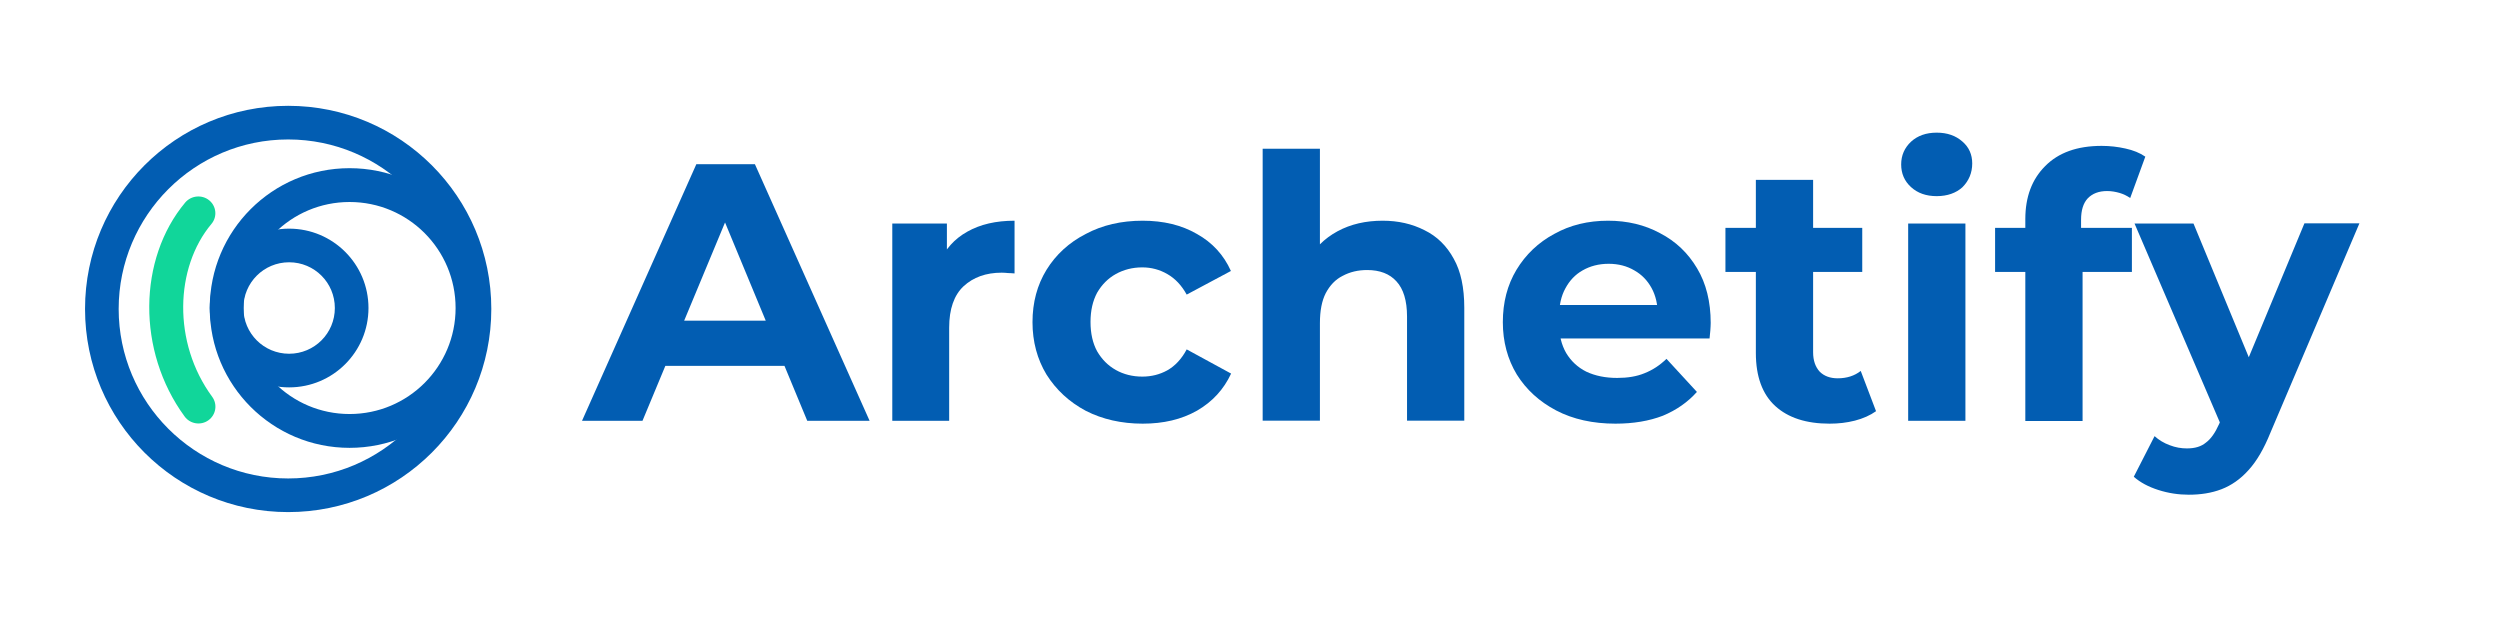
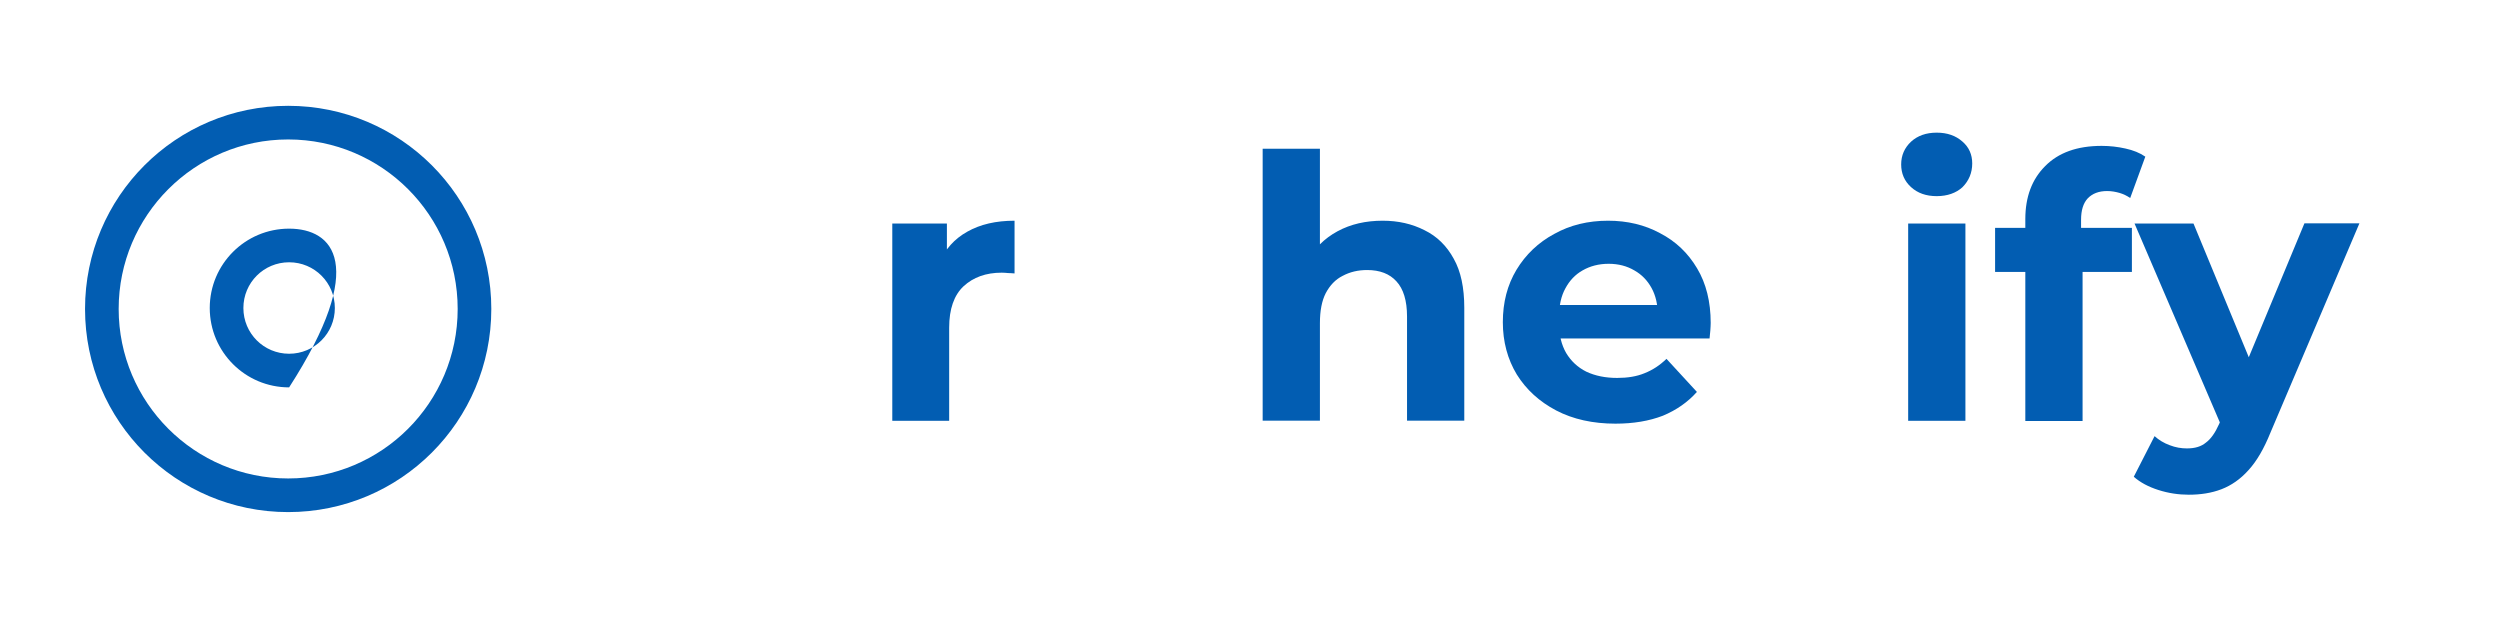
<svg xmlns="http://www.w3.org/2000/svg" width="1323" height="332" viewBox="0 0 1323 332" fill="none">
-   <path fill-rule="evenodd" clip-rule="evenodd" d="M185 219.1C216 219.1 241.1 194 241.1 163C241.1 132 216 106.9 185 106.9C154 106.9 128.9 132 128.9 163C128.9 194 154 219.1 185 219.1ZM185 237C225.9 237 259 203.9 259 163C259 122.1 225.9 89 185 89C144.1 89 111 122.1 111 163C111 203.9 144.1 237 185 237Z" fill="#025DB2" />
  <path fill-rule="evenodd" clip-rule="evenodd" d="M152.5 253.2C202 253.2 242.2 213.1 242.2 163.5C242.2 113.9 202 73.8 152.5 73.8C103 73.8 62.8 114 62.8 163.5C62.8 213 103 253.2 152.5 253.2ZM152.5 271C211.9 271 260 222.9 260 163.5C260 104.1 211.9 56 152.5 56C93.1 56 45 104.1 45 163.5C45 222.9 93.1 271 152.5 271Z" fill="#025DB2" />
-   <path fill-rule="evenodd" clip-rule="evenodd" d="M153 187.2C166.4 187.2 177.2 176.4 177.2 163C177.2 149.6 166.4 138.8 153 138.8C139.6 138.8 128.8 149.6 128.8 163C128.8 176.4 139.6 187.2 153 187.2ZM153 205C176.2 205 195 186.2 195 163C195 139.8 176.2 121 153 121C129.8 121 111 139.8 111 163C111 186.2 129.8 205 153 205Z" fill="#025DB2" />
-   <path fill-rule="evenodd" clip-rule="evenodd" d="M110.7 106C114.5 109.1 115.1 114.7 111.9 118.5C92.6 141.5 91.2 181.3 112.3 210C115.2 214 114.3 219.5 110.3 222.4C106.3 225.3 100.6 224.4 97.7 220.4C72.3 185.7 73.1 137 98 107.2C101.2 103.4 106.9 102.9 110.7 106Z" fill="#11D69A" />
+   <path fill-rule="evenodd" clip-rule="evenodd" d="M153 187.2C166.4 187.2 177.2 176.4 177.2 163C177.2 149.6 166.4 138.8 153 138.8C139.6 138.8 128.8 149.6 128.8 163C128.8 176.4 139.6 187.2 153 187.2ZM153 205C195 139.8 176.2 121 153 121C129.8 121 111 139.8 111 163C111 186.2 129.8 205 153 205Z" fill="#025DB2" />
  <path d="M1158.3 261.8C1152.9 261.8 1147.5 261 1142.2 259.3C1136.9 257.6 1132.6 255.3 1129.2 252.3L1140.2 230.8C1142.5 232.9 1145.2 234.5 1148.2 235.6C1151.3 236.8 1154.3 237.3 1157.3 237.3C1161.6 237.3 1164.9 236.3 1167.4 234.2C1170 232.3 1172.3 229 1174.4 224.3L1179.8 211.5L1182.1 208.2L1219.5 118.2H1248.6L1201.5 229C1198.1 237.4 1194.3 244 1189.9 248.8C1185.6 253.6 1180.8 256.9 1175.6 258.9C1170.4 260.9 1164.6 261.8 1158.3 261.8ZM1176.1 226.7L1129.6 118.3H1160.8L1196.9 205.6L1176.1 226.7Z" fill="#025DB2" />
  <path d="M1071.8 222.7V116C1071.8 104.2 1075.3 94.9 1082.3 87.9C1089.3 80.8 1099.2 77.2 1112.2 77.2C1116.6 77.2 1120.8 77.7 1124.8 78.6C1128.9 79.5 1132.4 80.9 1135.3 82.9L1127.3 104.8C1125.6 103.6 1123.7 102.7 1121.7 102.1C1119.6 101.5 1117.4 101.1 1115.1 101.1C1110.7 101.1 1107.3 102.4 1104.8 105C1102.5 107.5 1101.3 111.2 1101.3 116.3V126L1102.1 139V222.8H1071.8V222.7ZM1055.8 143.9V120.6H1128.2V143.9H1055.8Z" fill="#025DB2" />
  <path d="M1009.8 222.7V118.3H1040.1V222.7H1009.8ZM1024.9 103.8C1019.3 103.8 1014.8 102.2 1011.3 99C1007.8 95.8 1006.1 91.8 1006.1 87C1006.1 82.2 1007.9 78.2 1011.3 75C1014.8 71.8 1019.3 70.2 1024.9 70.2C1030.5 70.2 1035 71.8 1038.5 74.9C1042 77.9 1043.7 81.8 1043.7 86.5C1043.7 91.5 1041.9 95.7 1038.5 99.1C1035.2 102.1 1030.6 103.8 1024.9 103.8Z" fill="#025DB2" />
-   <path d="M968.2 224.2C955.9 224.2 946.3 221.1 939.5 214.9C932.6 208.6 929.2 199.2 929.2 186.8V95.2H959.5V186.4C959.5 190.8 960.7 194.2 963 196.7C965.3 199 968.5 200.2 972.5 200.2C977.3 200.2 981.4 198.9 984.7 196.3L992.8 217.6C989.7 219.8 985.9 221.5 981.6 222.6C977.3 223.7 972.9 224.2 968.2 224.2ZM913.1 143.9V120.6H985.5V143.9H913.1Z" fill="#025DB2" />
  <path d="M854.9 224.2C843 224.2 832.5 221.9 823.5 217.2C814.6 212.5 807.7 206.2 802.7 198.2C797.8 190.1 795.3 180.8 795.3 170.5C795.3 160 797.7 150.8 802.5 142.8C807.4 134.7 814.1 128.3 822.5 123.8C830.9 119.1 840.4 116.8 851 116.8C861.2 116.8 870.4 119 878.5 123.4C886.8 127.7 893.3 133.9 898.1 142C902.9 150 905.3 159.7 905.3 170.9C905.3 172.1 905.2 173.4 905.1 175C905 176.4 904.8 177.8 904.7 179.1H820V161.4H888.9L877.3 166.6C877.3 161.2 876.2 156.4 874 152.4C871.8 148.4 868.8 145.3 864.9 143.1C861 140.8 856.5 139.6 851.3 139.6C846.1 139.6 841.5 140.8 837.5 143.1C833.6 145.3 830.6 148.5 828.4 152.6C826.2 156.6 825.1 161.4 825.1 167V171.7C825.1 177.4 826.3 182.4 828.8 186.8C831.4 191.1 834.9 194.4 839.5 196.7C844.2 198.9 849.6 200 855.8 200C861.4 200 866.2 199.2 870.3 197.5C874.6 195.8 878.4 193.3 881.9 189.9L898 207.4C893.2 212.8 887.2 217 880 220C872.7 222.8 864.4 224.2 854.9 224.2Z" fill="#025DB2" />
  <path d="M731.7 116.8C740 116.8 747.3 118.5 753.8 121.8C760.4 125 765.6 130.1 769.3 136.9C773.1 143.6 774.9 152.3 774.9 162.9V222.6H744.6V167.5C744.6 159.1 742.7 152.9 739 148.9C735.4 144.9 730.2 142.9 723.5 142.9C718.7 142.9 714.4 143.9 710.5 146C706.7 147.9 703.8 151 701.6 155.1C699.5 159.2 698.5 164.5 698.5 171V222.6H668.2V78.7H698.5V147.2L691.7 138.5C695.5 131.5 700.8 126.2 707.8 122.4C714.8 118.6 722.8 116.8 731.7 116.8Z" fill="#025DB2" />
-   <path d="M604.7 224.2C593.5 224.2 583.4 221.9 574.6 217.4C565.8 212.7 558.9 206.3 553.8 198.2C548.9 190.1 546.4 180.8 546.4 170.5C546.4 160 548.9 150.8 553.8 142.8C558.8 134.7 565.8 128.3 574.6 123.8C583.4 119.1 593.4 116.8 604.7 116.8C615.7 116.8 625.3 119.1 633.4 123.8C641.5 128.3 647.6 134.9 651.4 143.4L628 155.9C625.3 151 621.9 147.4 617.7 145C613.7 142.7 609.3 141.5 604.5 141.5C599.3 141.5 594.7 142.7 590.5 145C586.4 147.3 583.1 150.6 580.6 154.9C578.3 159.2 577.1 164.3 577.1 170.4C577.1 176.5 578.3 181.7 580.6 185.9C583.1 190.2 586.4 193.5 590.5 195.8C594.6 198.1 599.3 199.3 604.5 199.3C609.3 199.3 613.7 198.2 617.7 196C621.8 193.7 625.3 190 628 184.9L651.5 197.7C647.6 206.1 641.6 212.6 633.5 217.3C625.2 222 615.7 224.2 604.7 224.2Z" fill="#025DB2" />
  <path d="M472.2 222.7V118.3H501.1V147.8L497 139.3C500.1 131.9 505.1 126.4 511.9 122.6C518.8 118.7 527.1 116.8 536.9 116.8V144.7C535.6 144.6 534.4 144.5 533.4 144.5C532.4 144.4 531.3 144.3 530.1 144.3C521.8 144.3 515.1 146.7 509.9 151.5C504.9 156.2 502.3 163.5 502.3 173.4V222.7H472.2Z" fill="#025DB2" />
-   <path d="M308 222.7L368.5 86.9H399.5L460.2 222.7H427.2L377.5 102.8H389.9L340 222.7H308ZM338.3 193.6L346.6 169.7H416.4L424.9 193.6H338.3Z" fill="#025DB2" />
</svg>